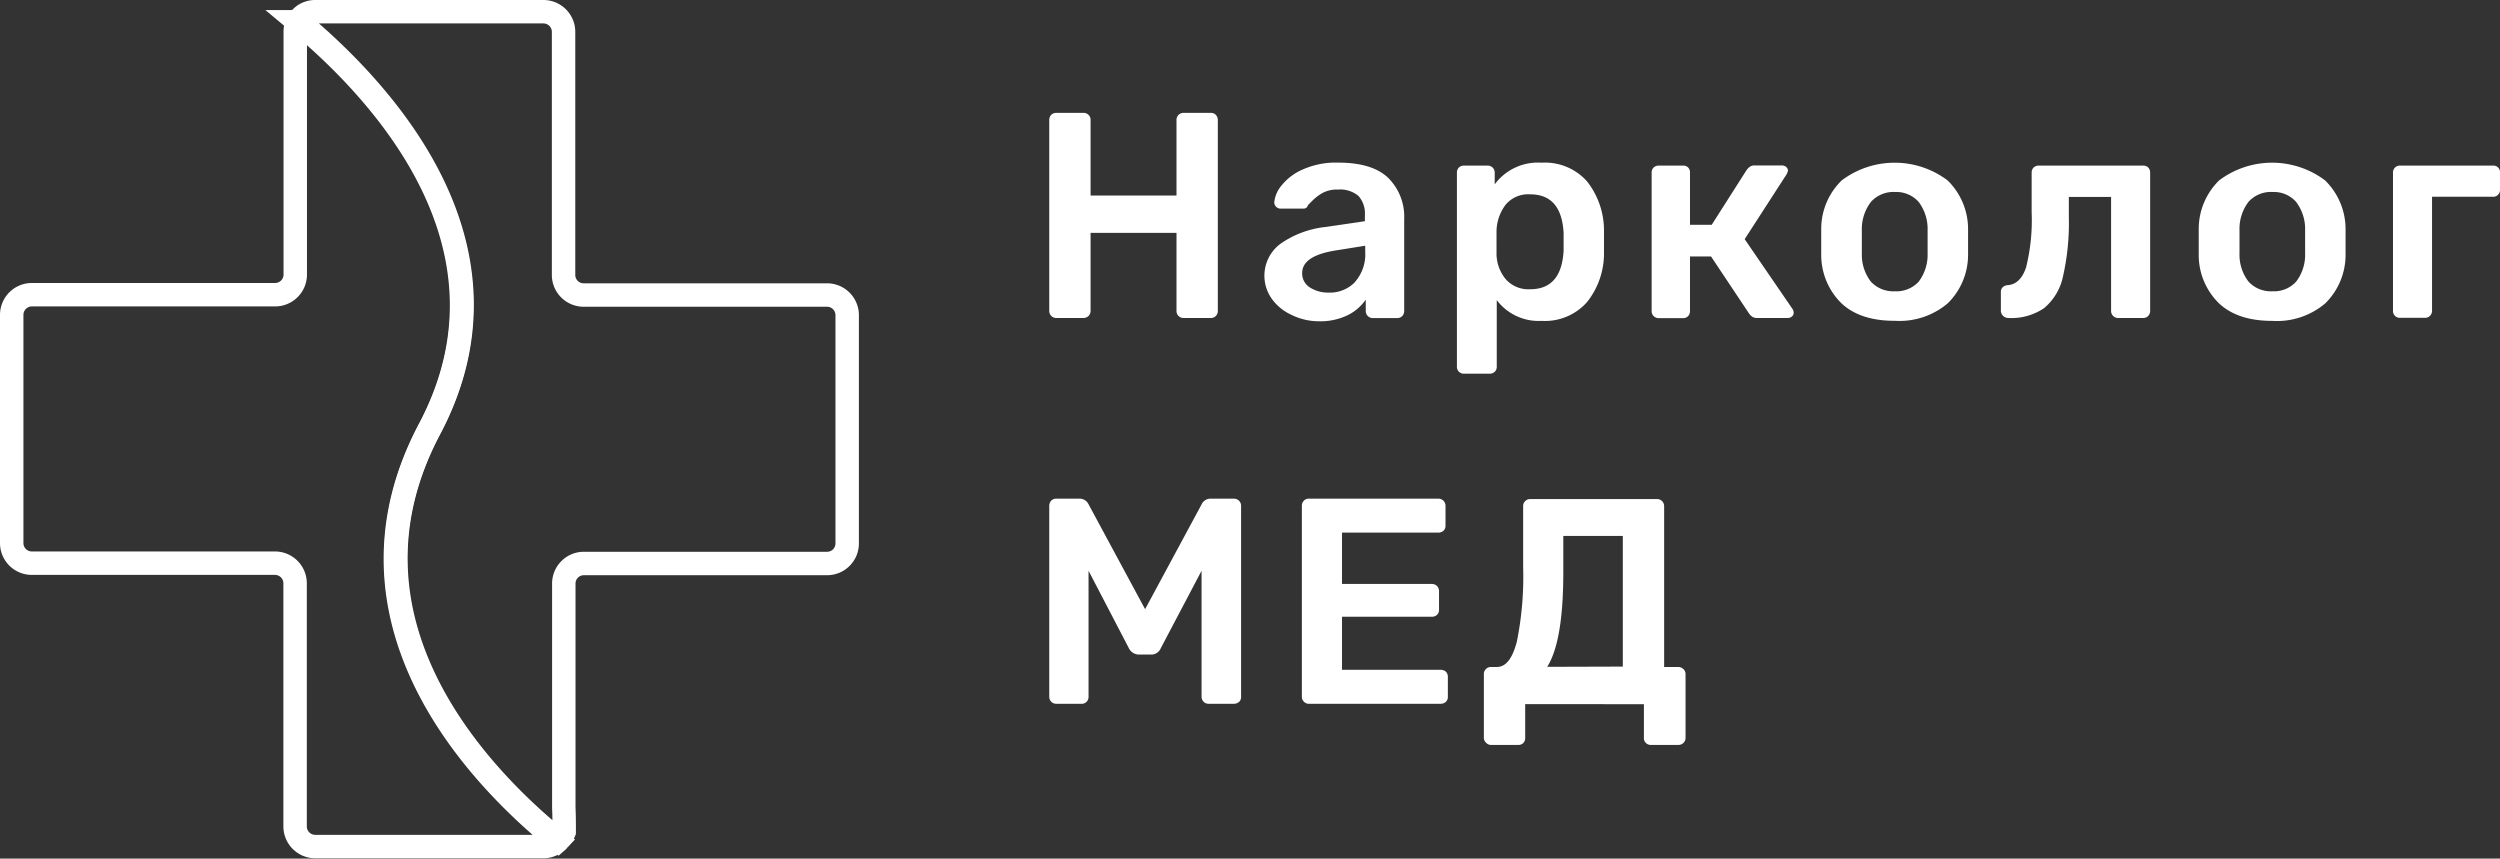
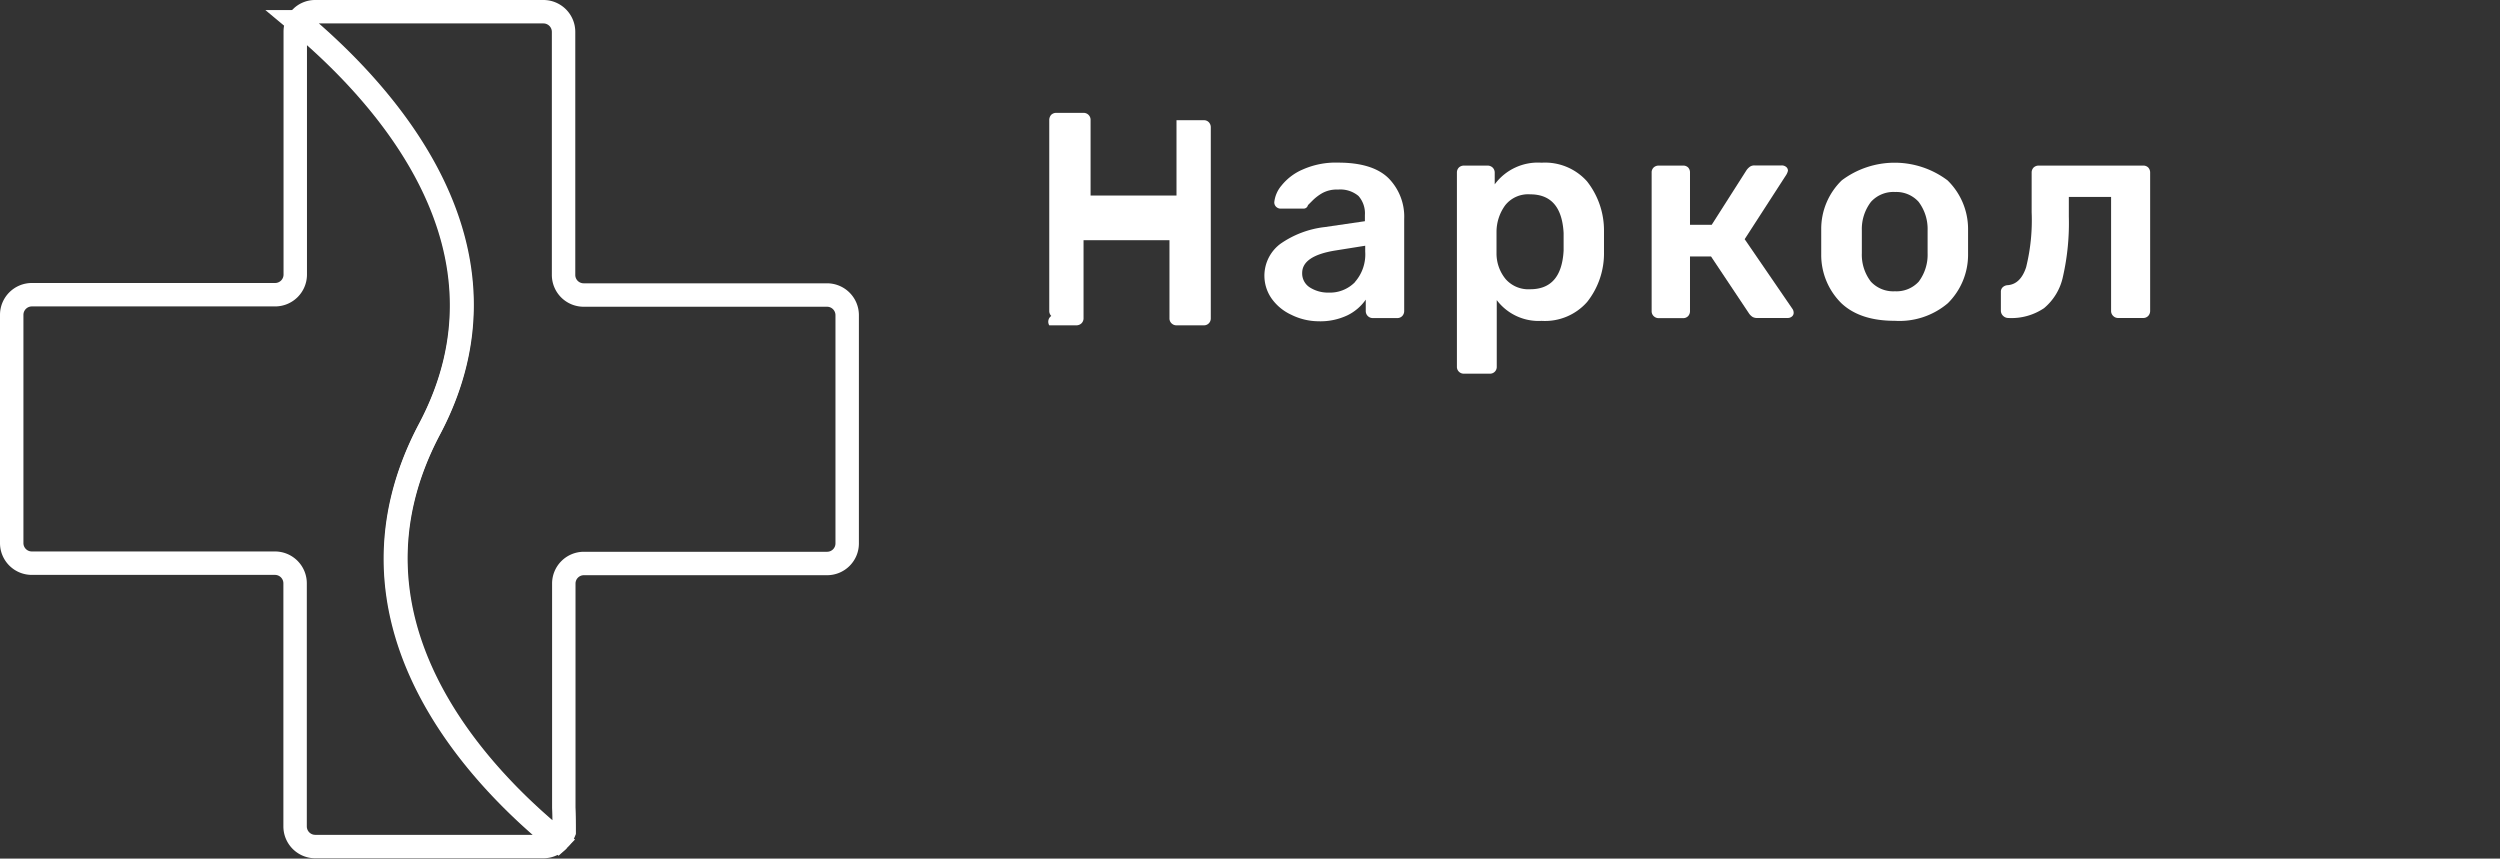
<svg xmlns="http://www.w3.org/2000/svg" id="Слой_1" data-name="Слой 1" viewBox="0 0 320.06 109.92">
  <rect x="0" y="0" width="320.06" height="109.92" fill="#333333" stroke="none" />
  <defs>
    <style>.cls-1{fill:#fff;}.cls-2{fill:none;stroke:#fff;stroke-miterlimit:10;stroke-width:3px;}</style>
  </defs>
  <title>Для футера</title>
-   <path class="cls-1" d="M245.23,265.16a.9.9,0,0,1-.26-.64V240.1a1,1,0,0,1,.24-.68.9.9,0,0,1,.66-.26h3.45a.89.89,0,0,1,.94.94v9.64h11V240.1a.9.9,0,0,1,.26-.68.88.88,0,0,1,.64-.26h3.49a.86.86,0,0,1,.65.26.94.94,0,0,1,.25.68v24.42a.89.89,0,0,1-.25.64.86.86,0,0,1-.65.26h-3.49a.88.88,0,0,1-.64-.26.86.86,0,0,1-.26-.64v-10h-11v10a.9.9,0,0,1-.26.64.94.94,0,0,1-.68.26h-3.45A.9.9,0,0,1,245.23,265.16Z" transform="translate(-110.64 -224.71)" />
+   <path class="cls-1" d="M245.23,265.16a.9.9,0,0,1-.26-.64V240.1a1,1,0,0,1,.24-.68.9.9,0,0,1,.66-.26h3.45a.89.89,0,0,1,.94.94v9.64h11V240.1h3.49a.86.86,0,0,1,.65.26.94.94,0,0,1,.25.68v24.42a.89.89,0,0,1-.25.64.86.86,0,0,1-.65.26h-3.49a.88.88,0,0,1-.64-.26.86.86,0,0,1-.26-.64v-10h-11v10a.9.9,0,0,1-.26.64.94.94,0,0,1-.68.26h-3.45A.9.9,0,0,1,245.23,265.16Z" transform="translate(-110.64 -224.71)" />
  <path class="cls-1" d="M275.94,265a6.3,6.3,0,0,1-2.51-2.08,5.09,5.09,0,0,1,1.14-7,12.38,12.38,0,0,1,5.67-2.14l5.14-.75v-.79a3.36,3.36,0,0,0-.82-2.44,3.62,3.62,0,0,0-2.63-.82,3.83,3.83,0,0,0-2,.45,6,6,0,0,0-1.22.92l-.62.62a.57.57,0,0,1-.56.45h-2.93a.83.83,0,0,1-.58-.23.78.78,0,0,1-.24-.6,3.91,3.91,0,0,1,.92-2.12,7,7,0,0,1,2.72-2.06,10.38,10.38,0,0,1,4.54-.88q4.42,0,6.45,2a7,7,0,0,1,2,5.22v11.78a.93.93,0,0,1-.25.64.86.86,0,0,1-.65.26h-3.12a.89.89,0,0,1-.9-.9v-1.46a6.13,6.13,0,0,1-2.33,2,8.08,8.08,0,0,1-3.75.77A7.92,7.92,0,0,1,275.94,265Zm8.16-4.18a5.35,5.35,0,0,0,1.32-3.9v-.75l-3.76.6q-4.31.68-4.31,2.89a2.11,2.11,0,0,0,1,1.86,4.32,4.32,0,0,0,2.39.65A4.49,4.49,0,0,0,284.1,260.84Z" transform="translate(-110.64 -224.71)" />
  <path class="cls-1" d="M297.42,272.3a.86.86,0,0,1-.26-.65V246.81a.9.9,0,0,1,.26-.66.93.93,0,0,1,.64-.24h3a.94.94,0,0,1,.68.26.9.9,0,0,1,.26.64v1.5a6.87,6.87,0,0,1,6-2.77,7.2,7.2,0,0,1,5.81,2.38,10.16,10.16,0,0,1,2.18,6.39c0,.3,0,.75,0,1.35s0,1.06,0,1.36a10,10,0,0,1-2.16,6.35,7.19,7.19,0,0,1-5.83,2.42,6.71,6.71,0,0,1-5.74-2.66v8.52a.86.86,0,0,1-.9.9h-3.27A.89.89,0,0,1,297.42,272.3Zm13.4-15.51c0-.25,0-.62,0-1.13s0-.87,0-1.12c-.18-3.3-1.6-4.95-4.28-4.95a3.74,3.74,0,0,0-3.19,1.39,5.79,5.79,0,0,0-1.12,3.37c0,.3,0,.78,0,1.43s0,1.14,0,1.46a5.16,5.16,0,0,0,1.16,3.19,3.87,3.87,0,0,0,3.15,1.31C309.22,261.74,310.64,260.09,310.82,256.79Z" transform="translate(-110.64 -224.71)" />
  <path class="cls-1" d="M340.27,264.74a.6.6,0,0,1-.22.49.83.83,0,0,1-.56.19h-3.87a1.16,1.16,0,0,1-.6-.13,1.63,1.63,0,0,1-.45-.43l-4.88-7.32H327v7a.93.93,0,0,1-.24.64.87.87,0,0,1-.66.26h-3.11a.9.9,0,0,1-.64-.26.86.86,0,0,1-.26-.64V246.81a.86.86,0,0,1,.26-.66.93.93,0,0,1,.64-.24h3.11a.89.89,0,0,1,.66.24.92.92,0,0,1,.24.66v6.68h2.78l4.46-7a1.91,1.91,0,0,1,.45-.45,1,1,0,0,1,.57-.15h3.45a.88.88,0,0,1,.6.19.61.61,0,0,1,.23.49,1.78,1.78,0,0,1-.19.48L334,255.33l6.12,8.93A.85.85,0,0,1,340.27,264.74Z" transform="translate(-110.64 -224.71)" />
  <path class="cls-1" d="M346.39,263.54a8.68,8.68,0,0,1-2.59-6.22l0-1.66,0-1.65a8.66,8.66,0,0,1,2.63-6.21,11.27,11.27,0,0,1,13.54,0A8.7,8.7,0,0,1,362.6,254c0,.3,0,.85,0,1.65s0,1.36,0,1.66a8.72,8.72,0,0,1-2.59,6.22,9.56,9.56,0,0,1-6.79,2.25Q348.79,265.79,346.39,263.54Zm9.89-2.77a5.74,5.74,0,0,0,1.14-3.64c0-.25,0-.74,0-1.47s0-1.21,0-1.46a5.77,5.77,0,0,0-1.16-3.66,3.84,3.84,0,0,0-3-1.25,3.88,3.88,0,0,0-3.08,1.25A5.71,5.71,0,0,0,349,254.2l0,1.46,0,1.47a5.63,5.63,0,0,0,1.16,3.64,3.9,3.9,0,0,0,3.08,1.23A3.86,3.86,0,0,0,356.28,260.77Z" transform="translate(-110.64 -224.71)" />
  <path class="cls-1" d="M367.08,265.14a.9.9,0,0,1-.28-.66v-2.4a.78.78,0,0,1,.24-.6,1,1,0,0,1,.62-.26c1.1-.08,1.89-.84,2.37-2.29a25.08,25.08,0,0,0,.71-7.05v-5.07a.9.9,0,0,1,.26-.66.93.93,0,0,1,.64-.24H385a.89.89,0,0,1,.66.24.93.93,0,0,1,.25.66v17.71a.93.93,0,0,1-.25.64.87.87,0,0,1-.66.26h-3.18a.88.88,0,0,1-.64-.26.87.87,0,0,1-.27-.64v-14.6H375.5v2.52a30.87,30.87,0,0,1-.75,7.67,7.18,7.18,0,0,1-2.42,4.05,7.45,7.45,0,0,1-4.59,1.26A.94.94,0,0,1,367.08,265.14Z" transform="translate(-110.64 -224.71)" />
-   <path class="cls-1" d="M394.72,263.54a8.64,8.64,0,0,1-2.59-6.22l0-1.66,0-1.65a8.69,8.69,0,0,1,2.62-6.21,11.28,11.28,0,0,1,13.55,0,8.74,8.74,0,0,1,2.63,6.21q0,.45,0,1.65c0,.81,0,1.36,0,1.66a8.72,8.72,0,0,1-2.59,6.22,9.57,9.57,0,0,1-6.8,2.25Q397.11,265.79,394.72,263.54Zm9.88-2.77a5.68,5.68,0,0,0,1.15-3.64q0-.37,0-1.47c0-.72,0-1.21,0-1.46a5.71,5.71,0,0,0-1.17-3.66,3.81,3.81,0,0,0-3-1.25,3.86,3.86,0,0,0-3.07,1.25,5.71,5.71,0,0,0-1.16,3.66l0,1.46,0,1.47a5.63,5.63,0,0,0,1.16,3.64,3.88,3.88,0,0,0,3.07,1.23A3.83,3.83,0,0,0,404.6,260.77Z" transform="translate(-110.64 -224.71)" />
-   <path class="cls-1" d="M417.27,265.16a.87.87,0,0,1-.27-.64V246.81a.87.87,0,0,1,.27-.66.88.88,0,0,1,.63-.24h11.9a.84.84,0,0,1,.9.9V249a.87.87,0,0,1-.25.64.82.82,0,0,1-.65.26H422v14.6a.89.89,0,0,1-.9.9H417.9A.86.86,0,0,1,417.27,265.16Z" transform="translate(-110.64 -224.71)" />
-   <path class="cls-1" d="M245.23,314.55a.88.88,0,0,1-.26-.64V289.49a1,1,0,0,1,.24-.67.87.87,0,0,1,.66-.27h3a1.27,1.27,0,0,1,1.13.72l7.24,13.43,7.24-13.43a1.25,1.25,0,0,1,1.12-.72h3a.91.91,0,0,1,.93.94v24.42a.83.83,0,0,1-.26.66,1,1,0,0,1-.67.24h-3.23a.86.86,0,0,1-.64-.26.88.88,0,0,1-.26-.64V297.78l-5.22,9.91a1.31,1.31,0,0,1-1.23.82h-1.58a1.45,1.45,0,0,1-1.28-.82L250,297.78v16.13a.87.87,0,0,1-.25.64.82.82,0,0,1-.65.26h-3.23A.86.86,0,0,1,245.23,314.55Z" transform="translate(-110.64 -224.71)" />
-   <path class="cls-1" d="M277.58,314.55a.85.85,0,0,1-.27-.64V289.49a.91.91,0,0,1,.25-.67.83.83,0,0,1,.65-.27h16.55a.91.91,0,0,1,.94.94V292a.87.87,0,0,1-.26.66,1,1,0,0,1-.68.24H282.45v6.57h11.49a.92.92,0,0,1,.67.26.94.94,0,0,1,.26.68v2.36a.88.88,0,0,1-.26.66,1,1,0,0,1-.67.24H282.45v6.79h12.61a1,1,0,0,1,.68.24.9.9,0,0,1,.26.66v2.55a.87.87,0,0,1-.26.66,1,1,0,0,1-.68.24H278.21A.82.82,0,0,1,277.58,314.55Z" transform="translate(-110.64 -224.71)" />
-   <path class="cls-1" d="M300.88,319.78a.83.83,0,0,1-.27-.65V311a.87.87,0,0,1,.27-.64.86.86,0,0,1,.63-.26h.75c1.18,0,2-1.08,2.57-3.23a41.94,41.94,0,0,0,.81-9.53v-7.84a.86.86,0,0,1,.26-.63.87.87,0,0,1,.64-.27h16.21a.91.91,0,0,1,.94.94v20.56h1.8a1,1,0,0,1,.66.26.88.88,0,0,1,.28.64v8.18a.87.87,0,0,1-.27.64.92.92,0,0,1-.67.26H322a.87.87,0,0,1-.64-.25.82.82,0,0,1-.26-.65v-4.32H305.9v4.32a.88.88,0,0,1-.24.65.86.86,0,0,1-.66.25h-3.49A.85.85,0,0,1,300.88,319.78Zm17.52-9.73V293.32h-7.62V298q0,8.82-2.06,12.08Z" transform="translate(-110.64 -224.71)" />
  <path class="cls-2" d="M216.49,262.48H185.37a2.57,2.57,0,0,1-2.58-2.57V228.78a2.58,2.58,0,0,0-2.58-2.57H151a2.51,2.51,0,0,0-1.65.6l-.22.21,0,0-.16.2,0,0-.14.21c11.25,9.37,29.1,29,16.84,52.17-12.95,24.47,6.21,44.38,16.43,52.69l.1-.09a.21.21,0,0,0,0-.06,2.57,2.57,0,0,0,.67-.95c0-1,0-2-.05-3.07V299.43a2.57,2.57,0,0,1,2.58-2.58h31.12a2.57,2.57,0,0,0,2.58-2.58V265.06A2.58,2.58,0,0,0,216.49,262.48Z" transform="translate(-110.64 -224.71)" />
  <path class="cls-2" d="M165.6,279.67c12.26-23.15-5.59-42.8-16.84-52.17v0h0a2.6,2.6,0,0,0-.32,1.24v31.13a2.58,2.58,0,0,1-2.58,2.57H114.71a2.58,2.58,0,0,0-2.57,2.58v29.21a2.57,2.57,0,0,0,2.57,2.58h31.13a2.58,2.58,0,0,1,2.58,2.58v31.12a2.58,2.58,0,0,0,2.57,2.58h29.22a2.55,2.55,0,0,0,1.82-.77C171.81,324.05,152.65,304.14,165.6,279.67Z" transform="translate(-110.64 -224.71)" />
</svg>